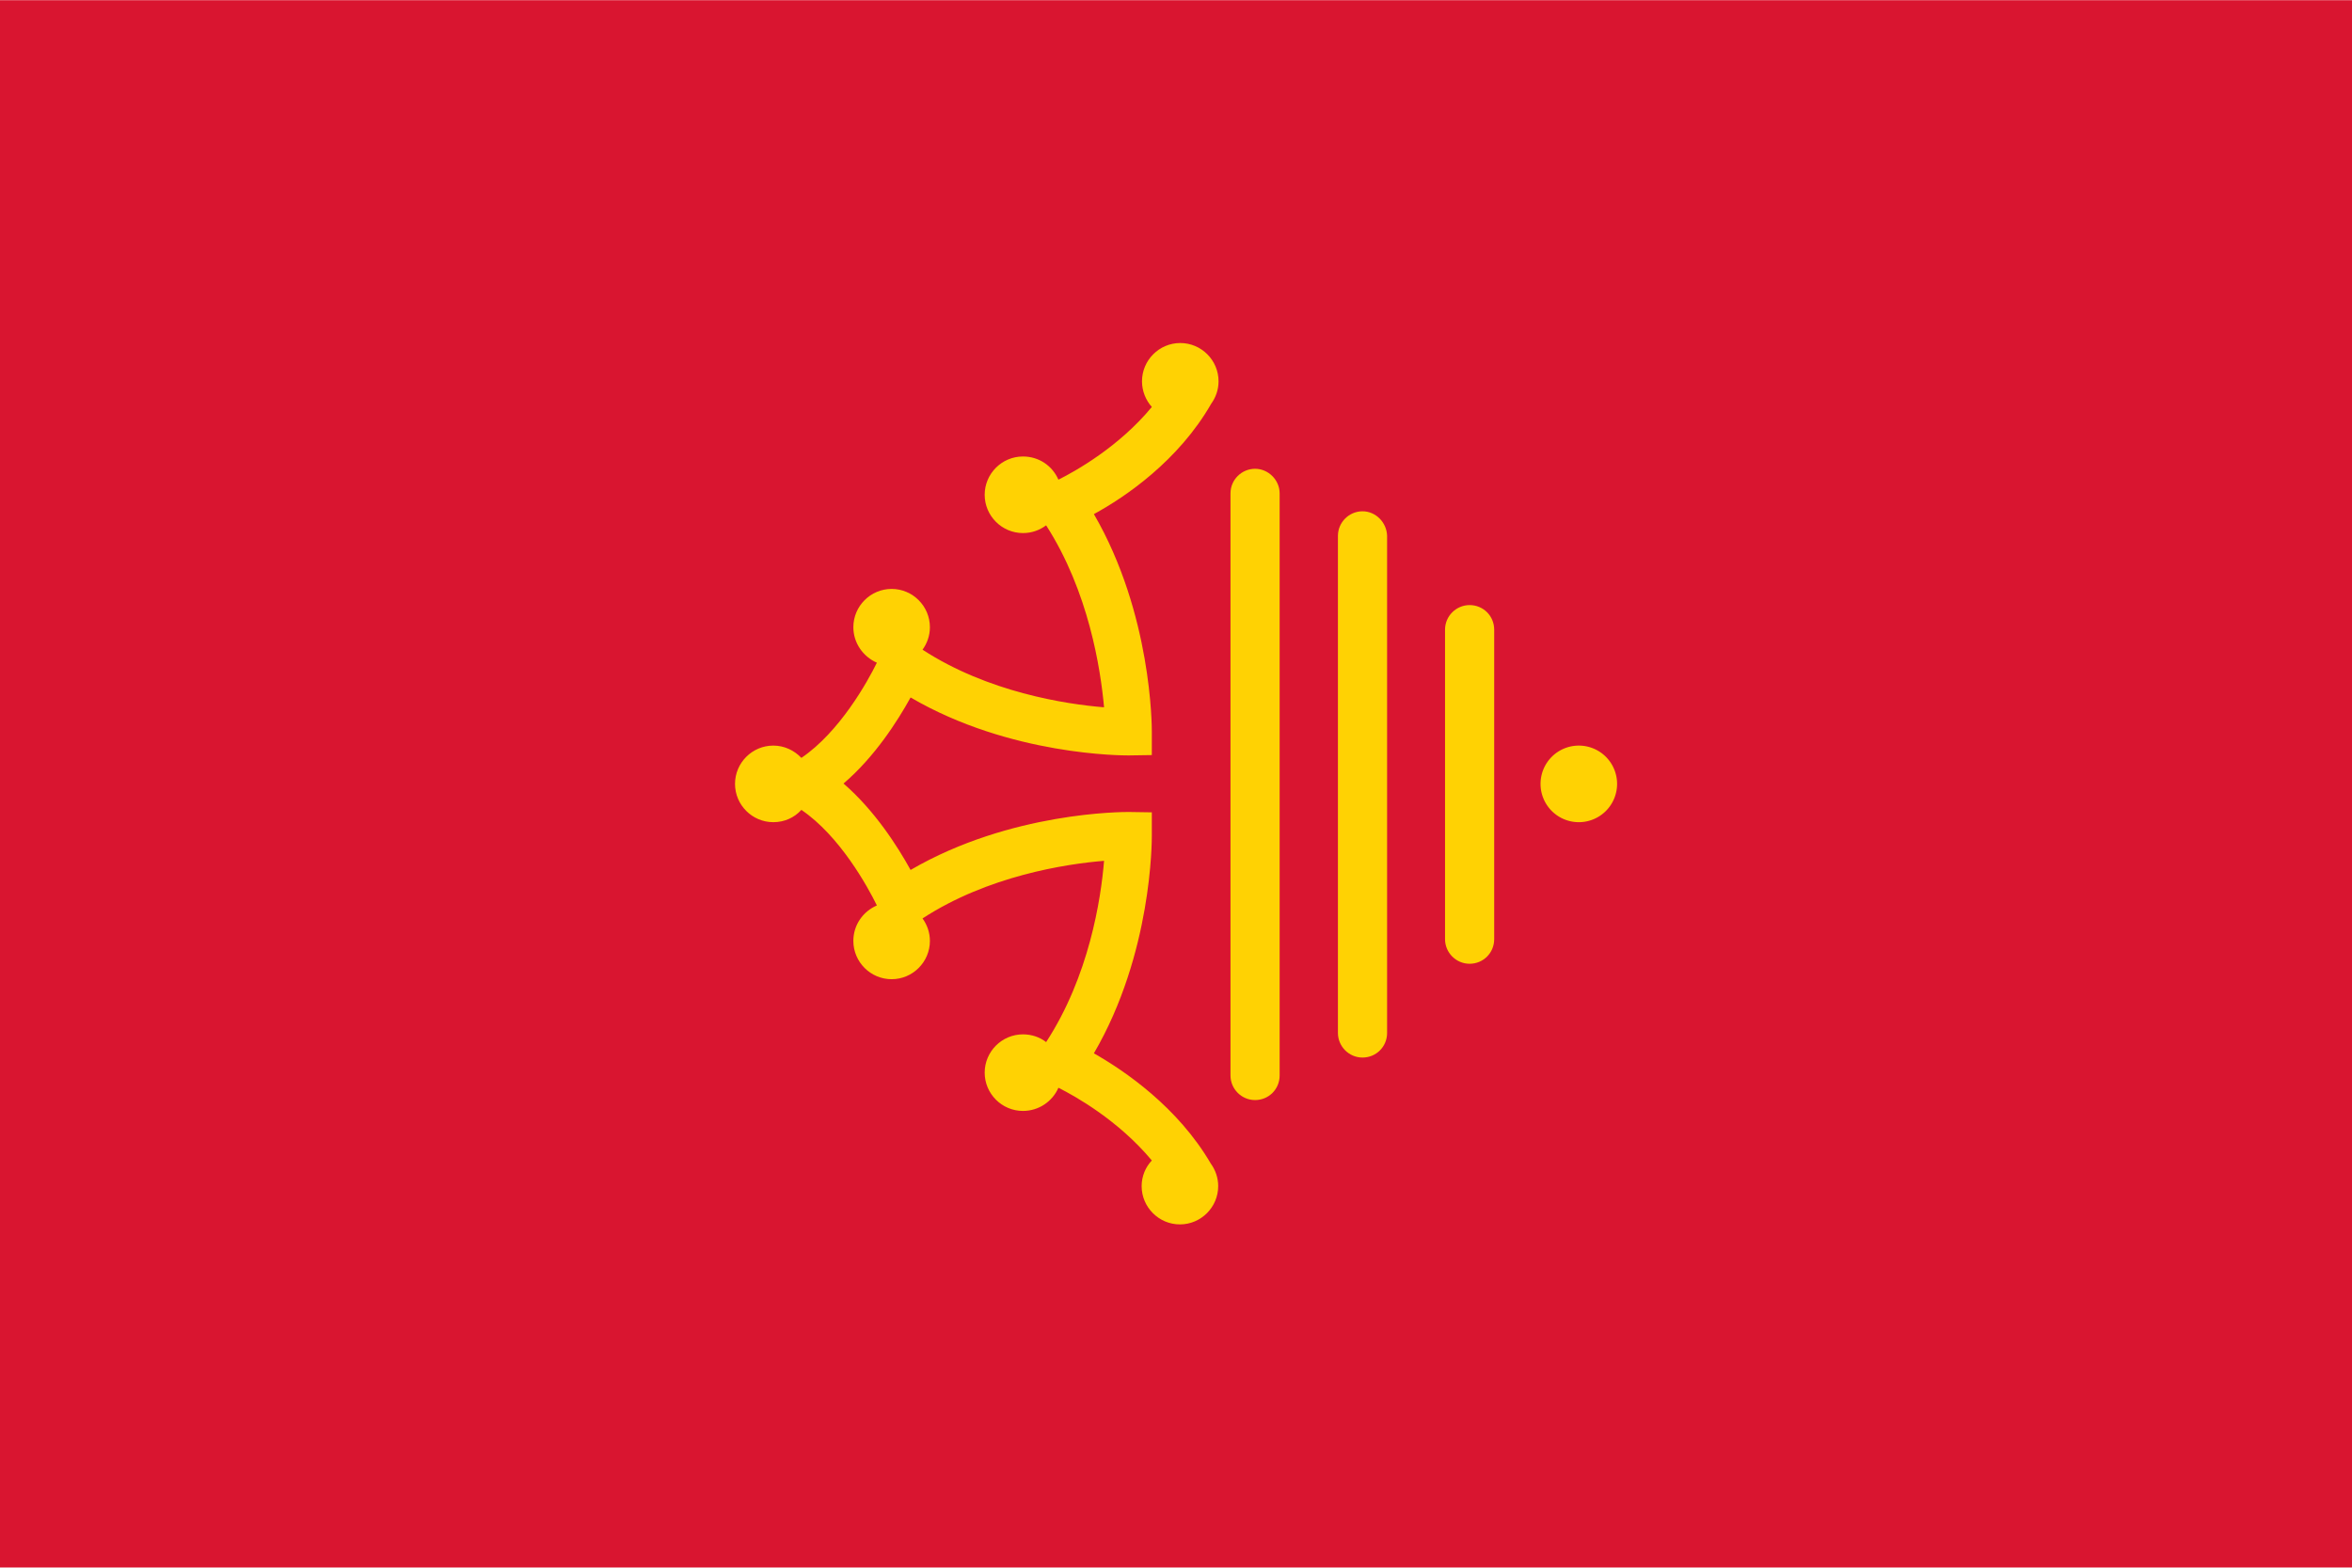
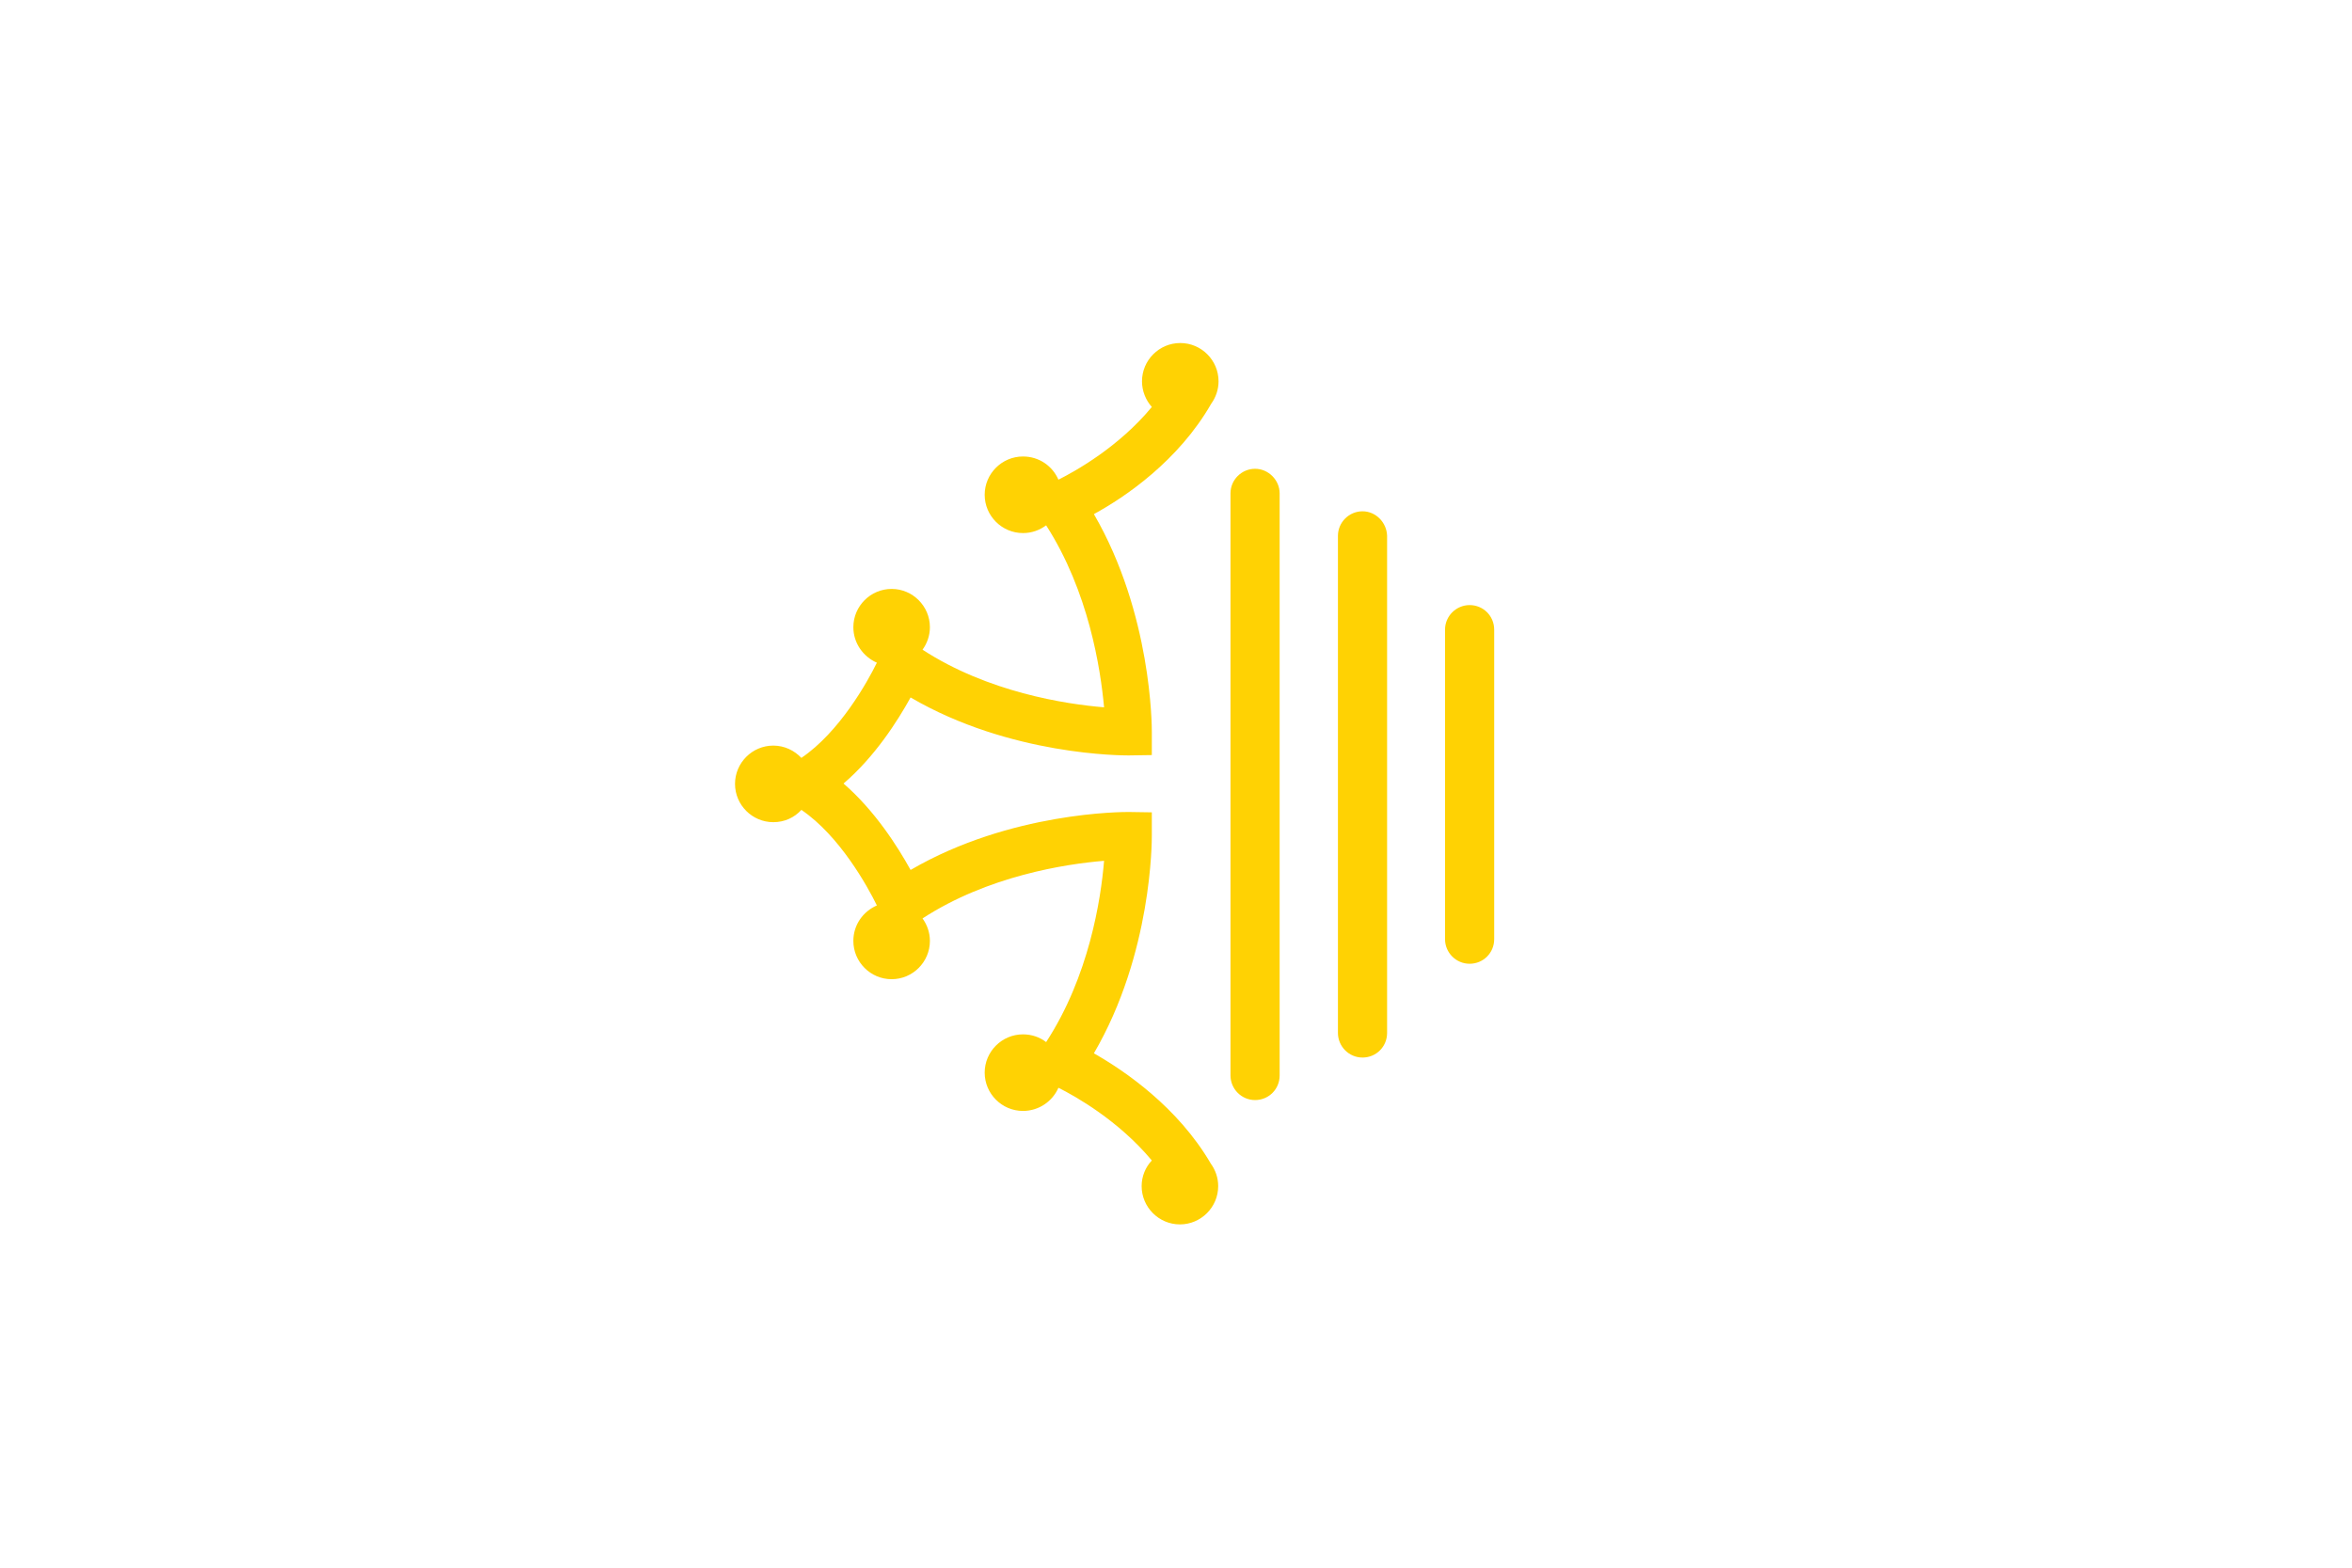
<svg xmlns="http://www.w3.org/2000/svg" xmlns:ns1="http://sodipodi.sourceforge.net/DTD/sodipodi-0.dtd" xmlns:ns2="http://www.inkscape.org/namespaces/inkscape" enable-background="new 0 0 425.2 425.2" height="600" viewBox="0 0 1913.4 600" width="900" version="1.1" id="svg18" ns1:docname="Flag_of_Région_Occitanie_(symbol_only).svg" ns2:version="0.92.3 (2405546, 2018-03-11)">
  <defs id="defs22" />
  <ns1:namedview pagecolor="#ffffff" bordercolor="#666666" borderopacity="1" objecttolerance="10" gridtolerance="10" guidetolerance="10" ns2:pageopacity="0" ns2:pageshadow="2" ns2:window-width="1920" ns2:window-height="1017" id="namedview20" showgrid="false" ns2:zoom="0.44626295" ns2:cx="450" ns2:cy="300" ns2:window-x="-8" ns2:window-y="-8" ns2:window-maximized="1" ns2:current-layer="svg18" />
  <g transform="matrix(1.8,0,0,1.8,0,307.318)" id="g16" style="stroke-width:2.222">
-     <path d="m 0,-358.309 h 1063 v 708.49 H 0 Z" id="path2" ns2:connector-curvature="0" style="fill:#d91530;fill-opacity:1;stroke-width:2.222" />
    <g transform="matrix(1.587,0,0,1.588,195.716,-241.925)" id="g14" style="fill:#ffd203;fill-opacity:1;stroke-width:1.4">
      <path d="m 234.1,60.1 c -3.8,0 -7,3.1 -7,7 v 165.7 c 0,3.8 3.1,7 7,7 3.9,0 7,-3.1 7,-7 V 67.1 c 0,-3.8 -3.2,-7 -7,-7 z" id="path4" ns2:connector-curvature="0" style="fill:#ffd203;fill-opacity:1" />
      <path d="m 264.7,72.2 c -3.8,0 -7,3.1 -7,7 v 141.5 c 0,3.8 3.1,7 7,7 3.9,0 7,-3.1 7,-7 V 79.2 c -0.1,-3.8 -3.2,-7 -7,-7 z" id="path6" ns2:connector-curvature="0" style="fill:#ffd203;fill-opacity:1" />
      <path d="m 295.2,98.9 c -3.8,0 -7,3.1 -7,7 V 194 c 0,3.8 3.1,7 7,7 3.9,0 7,-3.1 7,-7 v -88.1 c 0,-3.9 -3.1,-7 -7,-7 z" id="path8" ns2:connector-curvature="0" style="fill:#ffd203;fill-opacity:1" />
-       <path d="m 337.2,149.8 a 10.9,10.9 0 0 1 -10.9,10.9 10.9,10.9 0 0 1 -10.9,-10.9 10.9,10.9 0 0 1 10.9,-10.9 10.9,10.9 0 0 1 10.9,10.9 z" id="path10" ns2:connector-curvature="0" style="fill:#ffd203;fill-opacity:1" />
      <path d="m 221.6,41.6 c 1.3,-1.8 2.1,-4 2.1,-6.4 0,-6 -4.9,-10.9 -10.9,-10.9 -6,0 -10.9,4.9 -10.9,10.9 0,2.8 1.1,5.4 2.8,7.3 -9.4,11.4 -21.8,18.3 -26.6,20.7 -1.7,-3.9 -5.5,-6.6 -10.1,-6.6 -6,0 -10.9,4.9 -10.9,10.9 0,6 4.9,10.9 10.9,10.9 2.5,0 4.7,-0.8 6.6,-2.2 12.1,18.8 15.5,40.8 16.5,51.8 -11,-0.9 -33.1,-4.3 -51.7,-16.4 1.3,-1.8 2.1,-4 2.1,-6.4 0,-6 -4.9,-10.9 -10.9,-10.9 -6,0 -10.9,4.9 -10.9,10.9 0,4.5 2.8,8.4 6.7,10.1 -2.7,5.5 -10.6,19.7 -21.5,27.1 -2,-2.1 -4.8,-3.5 -8,-3.5 -6,0 -10.9,4.9 -10.9,10.9 0,6 4.9,10.9 10.9,10.9 3.2,0 6,-1.3 8,-3.5 10.9,7.4 18.8,21.7 21.5,27.2 -3.9,1.7 -6.7,5.5 -6.7,10.1 0,6 4.9,10.9 10.9,10.9 6,0 10.9,-4.9 10.9,-10.9 0,-2.4 -0.8,-4.6 -2.1,-6.4 18.6,-12.1 40.7,-15.5 51.7,-16.4 -0.9,11 -4.3,32.9 -16.5,51.6 -1.8,-1.4 -4.1,-2.2 -6.6,-2.2 -6,0 -10.9,4.9 -10.9,10.9 0,6 4.9,10.9 10.9,10.9 4.5,0 8.4,-2.7 10.1,-6.6 4.8,2.4 17.1,9.3 26.6,20.7 -1.8,1.9 -2.9,4.5 -2.9,7.3 0,6 4.9,10.9 10.9,10.9 6,0 10.9,-4.9 10.9,-10.9 0,-2.4 -0.8,-4.6 -2.1,-6.4 -9.4,-16.1 -24.5,-26.4 -33.3,-31.4 16.6,-28.4 16.5,-60.6 16.5,-62 v -6.6 l -6.6,-0.1 c -1.5,0 -33.6,-0.1 -62.1,16.5 -3.7,-6.7 -10.2,-16.9 -19.1,-24.6 8.9,-7.6 15.4,-17.8 19.1,-24.5 28.4,16.6 60.6,16.5 62.1,16.5 l 6.6,-0.1 V 135 c 0,-1.5 0,-33.6 -16.5,-62 9,-4.9 24.1,-15.2 33.4,-31.4 z" id="path12" ns2:connector-curvature="0" style="fill:#ffd203;fill-opacity:1" />
    </g>
  </g>
</svg>